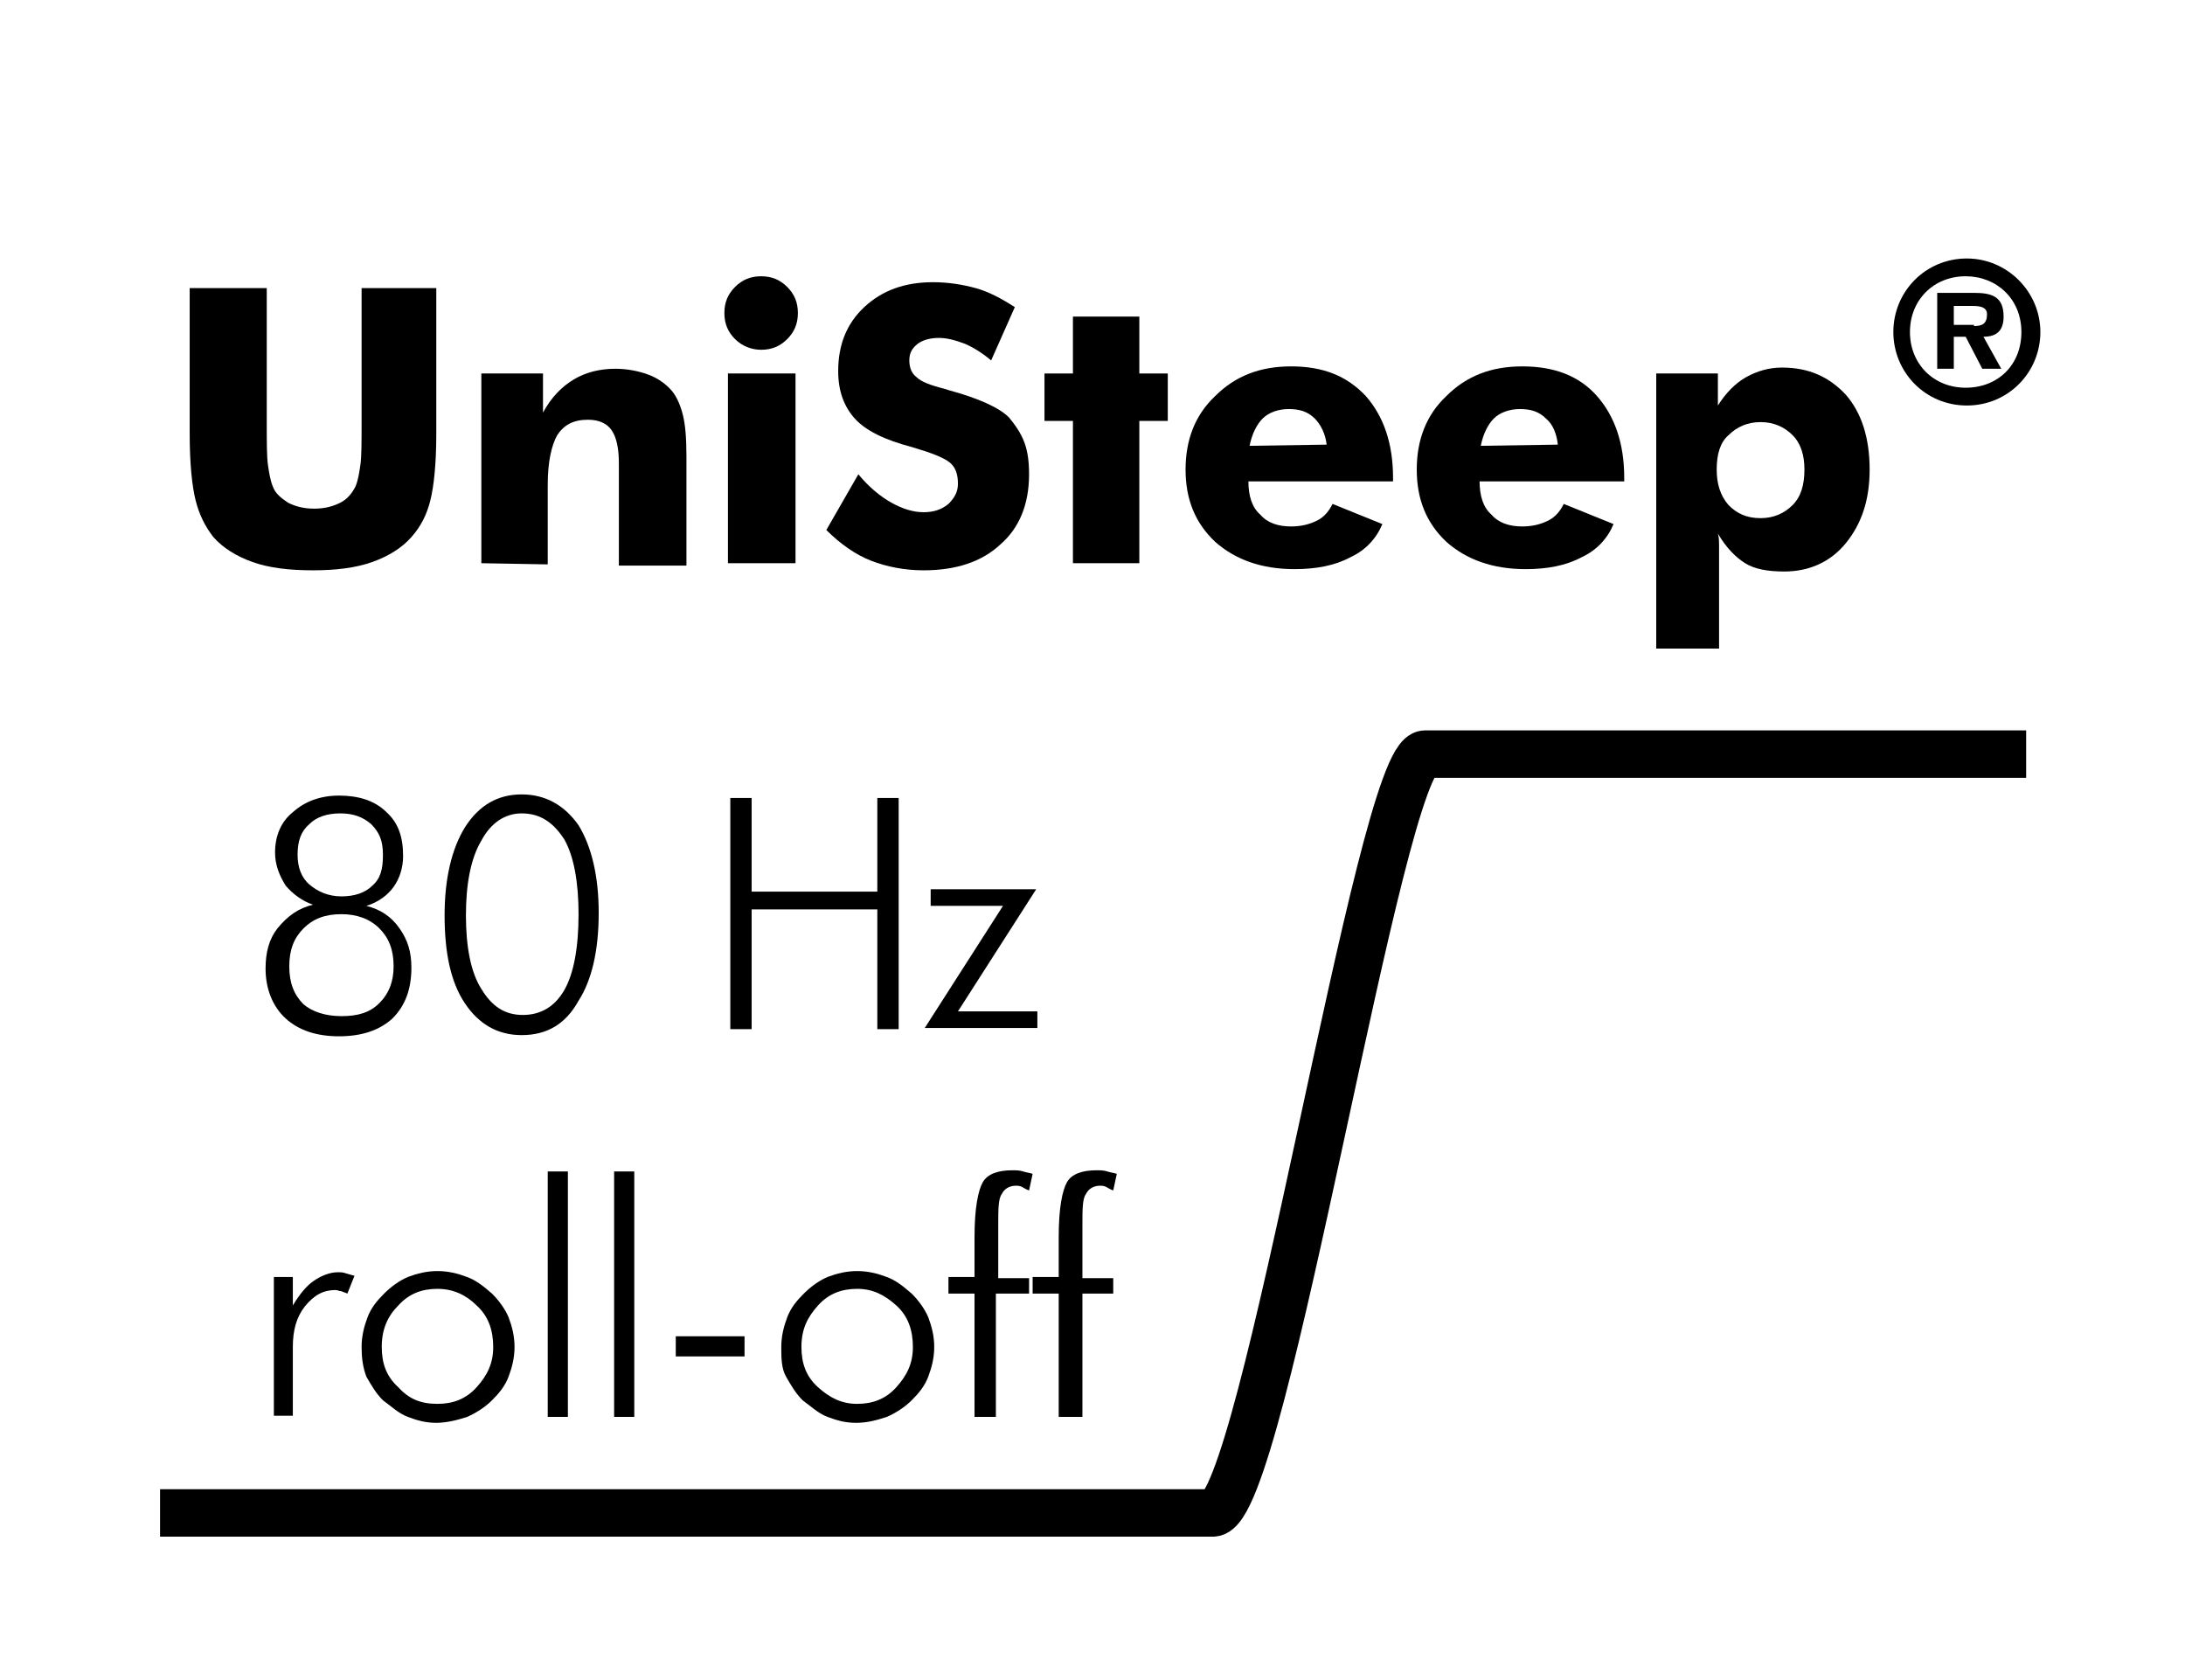
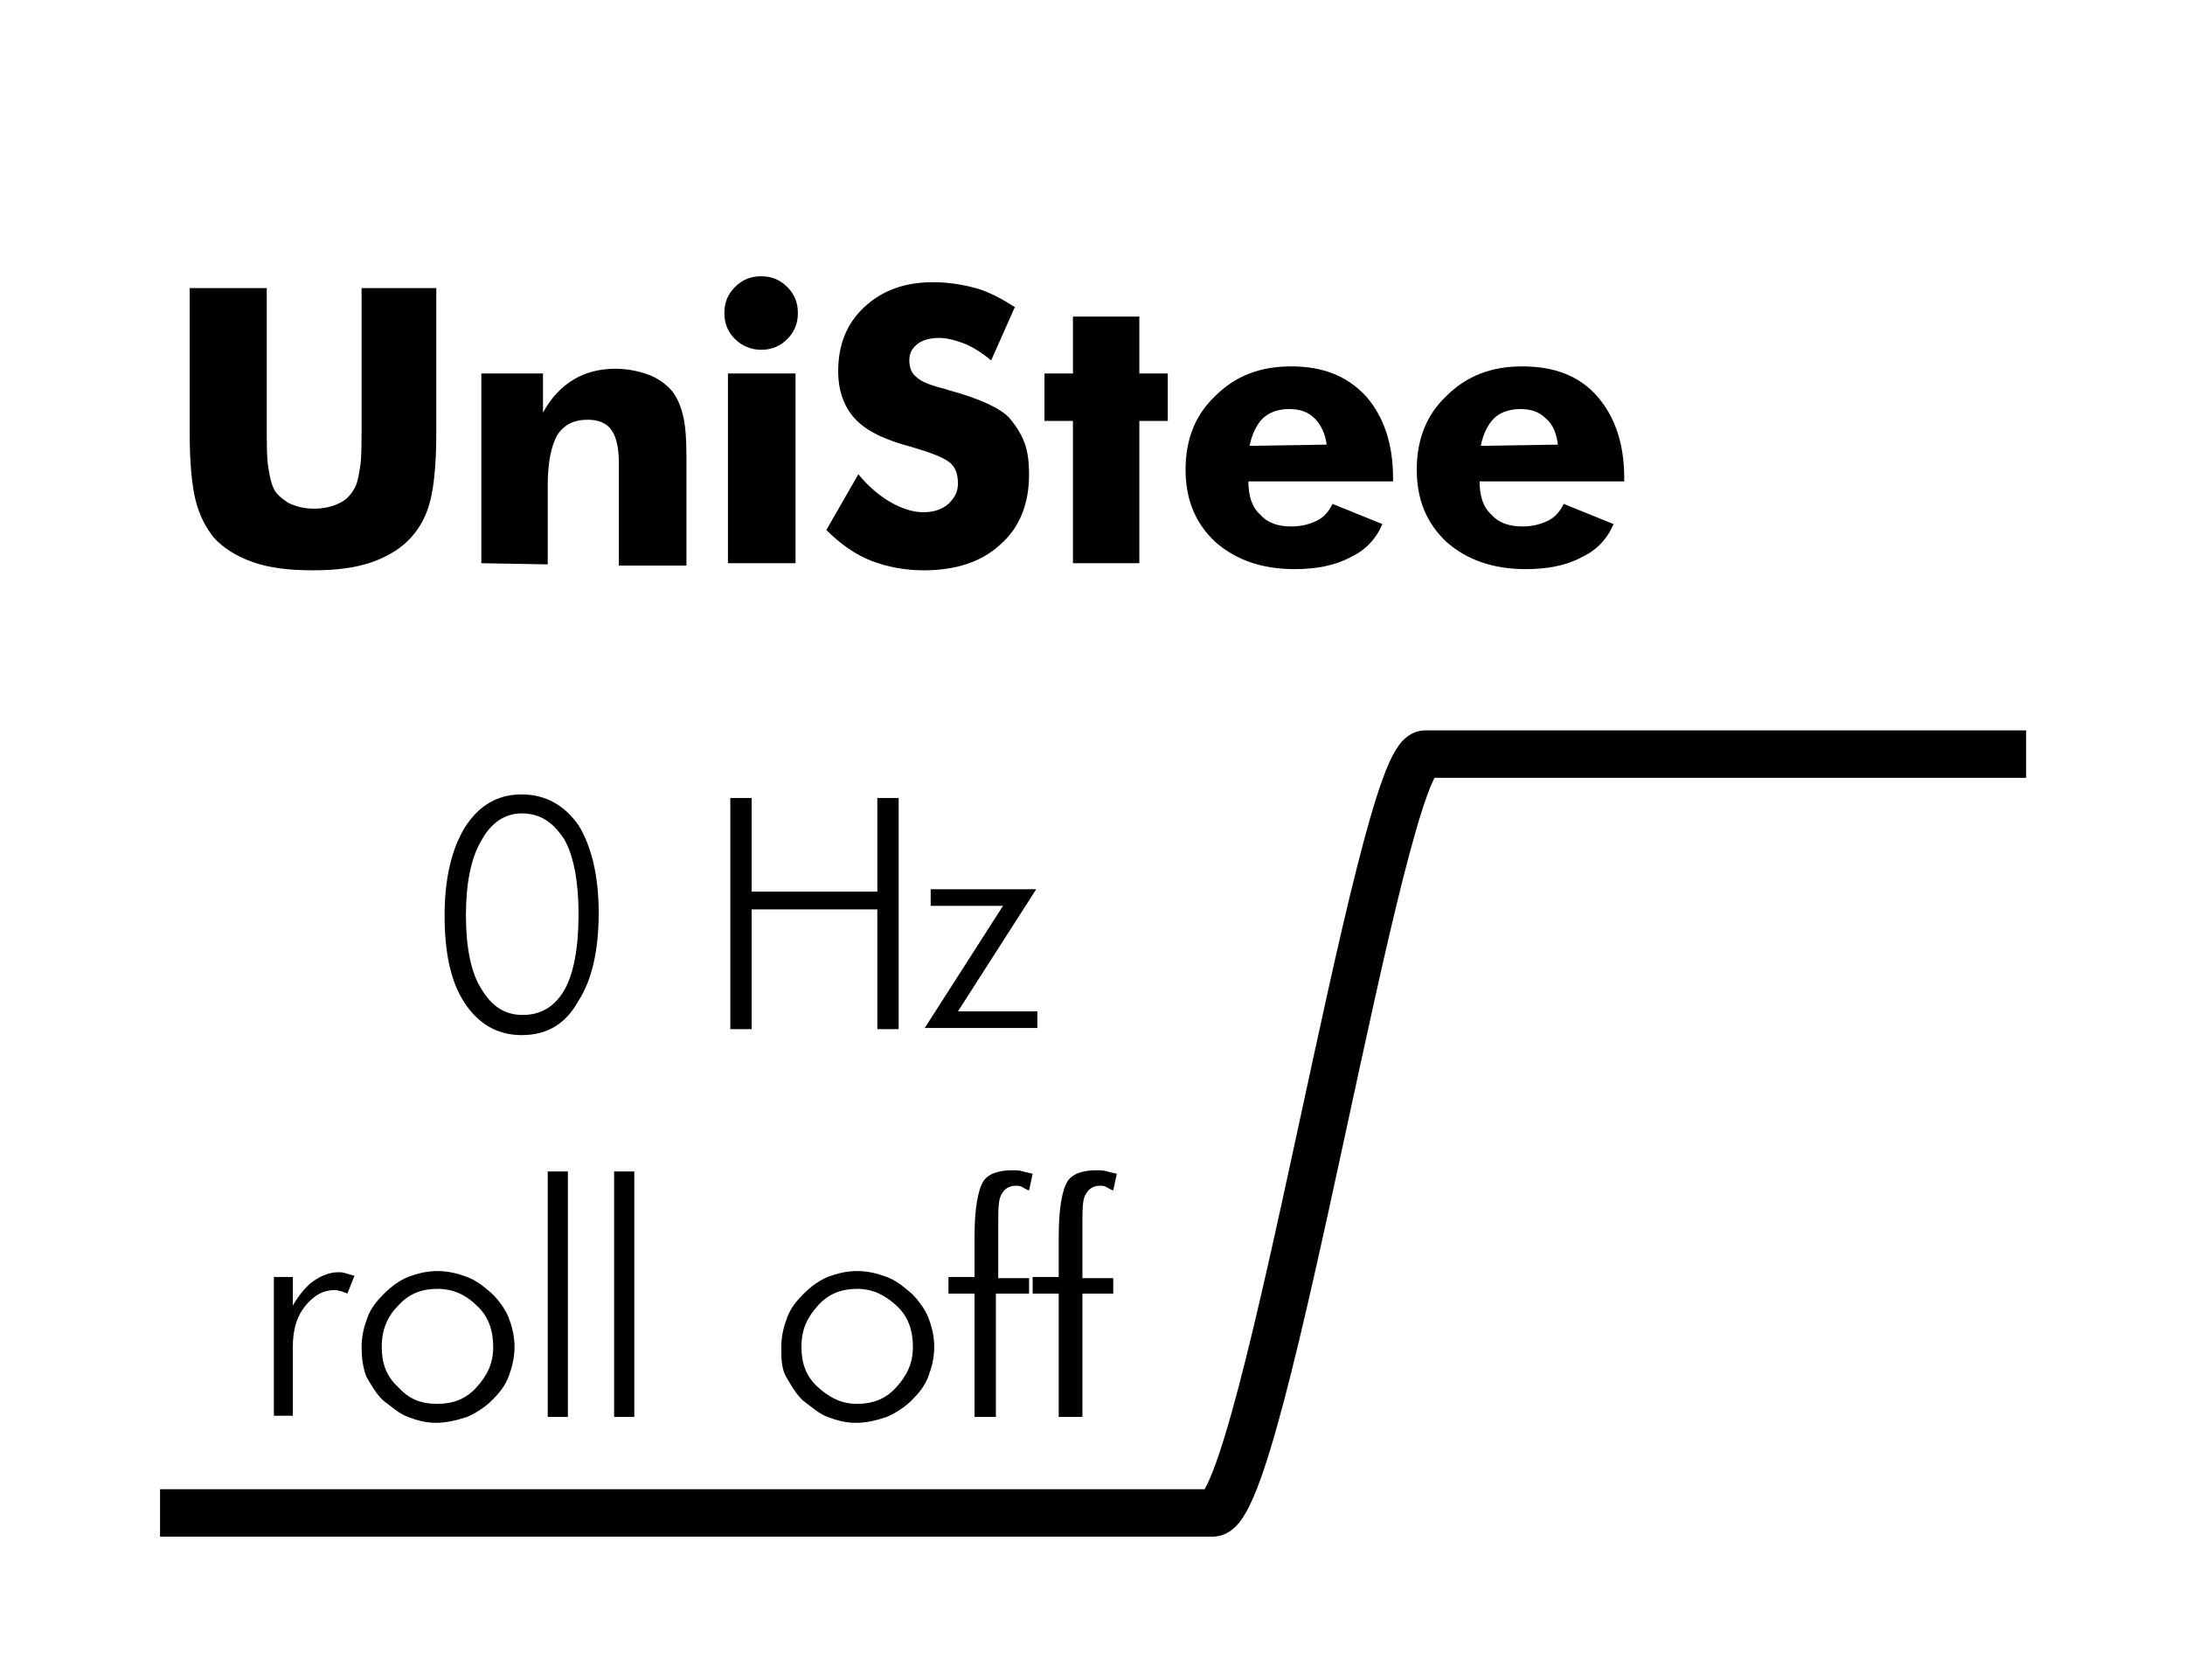
<svg xmlns="http://www.w3.org/2000/svg" version="1.1" id="圖層_1" x="0px" y="0px" viewBox="0 0 184.3 141.7" style="enable-background:new 0 0 184.3 141.7;" xml:space="preserve">
  <style type="text/css">
	.st0{fill:none;stroke:#000000;stroke-width:4;stroke-miterlimit:10;}
</style>
-   <path d="M159.7,28c0-3.4,2.7-6.2,6.2-6.2c3.4,0,6.2,2.8,6.2,6.2s-2.7,6.2-6.2,6.2C162.4,34.2,159.7,31.4,159.7,28 M170.5,28  c0-2.8-2.1-4.7-4.7-4.7c-2.7,0-4.7,2-4.7,4.7s2,4.7,4.7,4.7C168.5,32.7,170.5,30.8,170.5,28z M168.8,31.1h-1.6l-1.4-2.7h-1v2.7h-1.4  v-6.4h3.1c1.5,0,2.5,0.3,2.5,2c0,1.2-0.6,1.7-1.7,1.7L168.8,31.1z M166.5,27.5c0.7,0,1.1-0.2,1.1-1c0-0.7-0.8-0.7-1.4-0.7h-1.4v1.6  h1.7V27.5z" />
  <g>
    <path d="M16.2,24.3h6.3v11.3c0,1.7,0,2.9,0.1,3.6c0.1,0.7,0.2,1.3,0.4,1.8c0.2,0.6,0.7,1,1.3,1.4c0.6,0.3,1.3,0.5,2.2,0.5   s1.6-0.2,2.2-0.5c0.6-0.3,1-0.8,1.3-1.4c0.2-0.5,0.3-1.1,0.4-1.8c0.1-0.7,0.1-1.9,0.1-3.6V34v-9.7h6.3v12.3c0,2.5-0.2,4.4-0.5,5.6   c-0.3,1.2-0.8,2.2-1.6,3.1c-0.8,0.9-1.9,1.6-3.3,2.1c-1.4,0.5-3.1,0.7-5,0.7c-2,0-3.7-0.2-5.1-0.7c-1.4-0.5-2.5-1.2-3.3-2.1   c-0.7-0.9-1.2-1.9-1.5-3.1C16.2,41,16,39.1,16,36.6v-2.4v-9.9H16.2z" />
    <path d="M40.6,47.5v-16h5.2v3.3c0.7-1.3,1.6-2.2,2.6-2.8c1-0.6,2.2-0.9,3.5-0.9c1,0,2,0.2,2.8,0.5s1.5,0.8,2,1.4   c0.4,0.5,0.7,1.2,0.9,2s0.3,1.9,0.3,3.5v9.2h-5.7v-8.6c0-1.3-0.2-2.2-0.6-2.8c-0.4-0.6-1.1-0.9-2-0.9c-1.2,0-2,0.4-2.6,1.3   c-0.5,0.9-0.8,2.3-0.8,4.2v6.7L40.6,47.5L40.6,47.5z" />
    <path d="M61.1,26.4c0-0.9,0.3-1.6,0.9-2.2c0.6-0.6,1.3-0.9,2.2-0.9s1.6,0.3,2.2,0.9c0.6,0.6,0.9,1.3,0.9,2.2S67,28,66.4,28.6   c-0.6,0.6-1.3,0.9-2.2,0.9c-0.8,0-1.6-0.3-2.2-0.9C61.4,28,61.1,27.3,61.1,26.4z M61.4,47.5v-16h5.7v16H61.4z" />
    <path d="M72.4,40c0.9,1.1,1.9,1.9,2.8,2.4c0.9,0.5,1.8,0.8,2.7,0.8c0.8,0,1.5-0.2,2.1-0.7c0.5-0.5,0.8-1,0.8-1.7   c0-0.8-0.2-1.4-0.7-1.8c-0.5-0.4-1.5-0.8-3.2-1.3c-2.3-0.6-3.9-1.4-4.8-2.4c-0.9-1-1.4-2.3-1.4-4c0-2.2,0.7-4,2.2-5.4   s3.4-2.1,5.8-2.1c1.3,0,2.5,0.2,3.6,0.5s2.2,0.9,3.3,1.6l-2,4.5c-0.7-0.6-1.5-1.1-2.2-1.4c-0.8-0.3-1.5-0.5-2.2-0.5   c-0.8,0-1.4,0.2-1.8,0.5c-0.5,0.4-0.7,0.8-0.7,1.4s0.2,1.1,0.6,1.4c0.4,0.4,1.2,0.7,2.4,1l0.3,0.1c2.6,0.7,4.3,1.5,5.1,2.3   c0.5,0.6,1,1.3,1.3,2.1c0.3,0.8,0.4,1.7,0.4,2.7c0,2.5-0.8,4.5-2.4,5.9c-1.6,1.5-3.8,2.2-6.5,2.2c-1.6,0-3.1-0.3-4.4-0.8   c-1.3-0.5-2.6-1.4-3.8-2.6L72.4,40z" />
    <path d="M90.5,47.5v-12h-2.4v-4h2.4v-4.8h5.6v4.8h2.4v4h-2.4v12H90.5z" />
    <path d="M117.5,40.6h-12.2c0,1.2,0.3,2.2,1,2.8c0.6,0.7,1.5,1,2.6,1c0.9,0,1.6-0.2,2.2-0.5c0.6-0.3,1-0.8,1.3-1.4l4.2,1.7   c-0.5,1.2-1.4,2.2-2.7,2.8c-1.3,0.7-2.9,1-4.7,1c-2.8,0-5-0.8-6.7-2.3c-1.7-1.6-2.5-3.6-2.5-6.1s0.8-4.6,2.5-6.2   c1.7-1.7,3.8-2.5,6.4-2.5c2.7,0,4.7,0.8,6.3,2.5c1.5,1.7,2.3,4,2.3,6.9L117.5,40.6L117.5,40.6z M111.9,37.5c-0.1-0.9-0.5-1.7-1-2.2   c-0.6-0.6-1.3-0.8-2.2-0.8s-1.7,0.3-2.2,0.8s-0.9,1.3-1.1,2.3L111.9,37.5L111.9,37.5z" />
    <path d="M137,40.6h-12.2c0,1.2,0.3,2.2,1,2.8c0.6,0.7,1.5,1,2.6,1c0.9,0,1.6-0.2,2.2-0.5c0.6-0.3,1-0.8,1.3-1.4l4.2,1.7   c-0.5,1.2-1.4,2.2-2.7,2.8c-1.3,0.7-2.9,1-4.7,1c-2.8,0-5-0.8-6.7-2.3c-1.7-1.6-2.5-3.6-2.5-6.1s0.8-4.6,2.5-6.2   c1.7-1.7,3.8-2.5,6.4-2.5c2.7,0,4.8,0.8,6.3,2.5c1.5,1.7,2.3,4,2.3,6.9L137,40.6L137,40.6z M131.4,37.5c-0.1-0.9-0.4-1.7-1-2.2   c-0.6-0.6-1.3-0.8-2.2-0.8s-1.7,0.3-2.2,0.8s-0.9,1.3-1.1,2.3L131.4,37.5L131.4,37.5z" />
-     <path d="M139.7,54.6V31.5h5.2v2.7c0.7-1.1,1.5-1.9,2.4-2.4c0.9-0.5,1.9-0.8,3-0.8c2.3,0,4,0.8,5.4,2.3c1.3,1.5,2,3.6,2,6.3   c0,2.6-0.7,4.6-2,6.2c-1.3,1.6-3.1,2.4-5.2,2.4c-1.4,0-2.5-0.2-3.3-0.7s-1.6-1.3-2.3-2.5c0.1,0.3,0.1,0.7,0.1,1.2s0,1,0,1.7v6.8   h-5.3V54.6z M144.8,39.6c0,1.2,0.3,2.2,1,3c0.7,0.7,1.5,1.1,2.7,1.1c1.1,0,2-0.4,2.7-1.1c0.7-0.7,1-1.7,1-3c0-1.2-0.3-2.2-1-2.9   c-0.7-0.7-1.6-1.1-2.7-1.1s-2,0.4-2.7,1.1C145.1,37.3,144.8,38.3,144.8,39.6z" />
  </g>
  <path class="st0" d="M13.5,127.6c0,0,84.6,0,88.8,0c4.3,0,14.1-64,17.9-64c3.8,0,50.7,0,50.7,0" />
  <g>
-     <path d="M26.4,76.3c-0.9-0.3-1.7-0.9-2.3-1.6c-0.5-0.8-0.9-1.7-0.9-2.8c0-1.4,0.5-2.6,1.5-3.4c1-0.9,2.3-1.4,3.9-1.4   c1.6,0,3,0.4,4,1.4c1,0.9,1.4,2.1,1.4,3.7c0,1-0.3,1.9-0.8,2.6c-0.5,0.7-1.3,1.3-2.3,1.6c1.2,0.3,2.1,0.9,2.8,1.9s1,2,1,3.3   c0,1.8-0.5,3.2-1.6,4.3c-1.1,1-2.6,1.5-4.5,1.5c-1.9,0-3.4-0.5-4.5-1.5c-1.1-1-1.7-2.5-1.7-4.2c0-1.4,0.3-2.5,1-3.4   C24.3,77.2,25.2,76.6,26.4,76.3z M28.8,85.7c1.4,0,2.4-0.3,3.2-1.1c0.8-0.8,1.2-1.8,1.2-3.1c0-1.4-0.4-2.4-1.2-3.2   c-0.8-0.8-1.9-1.2-3.2-1.2c-1.4,0-2.4,0.4-3.2,1.2c-0.8,0.8-1.2,1.8-1.2,3.2c0,1.4,0.4,2.4,1.2,3.2C26.3,85.3,27.4,85.7,28.8,85.7z    M28.8,75.6c1.1,0,2-0.3,2.6-0.9c0.7-0.6,0.9-1.4,0.9-2.6s-0.3-1.9-1-2.6c-0.7-0.6-1.5-0.9-2.6-0.9s-2,0.3-2.6,0.9   c-0.7,0.6-1,1.4-1,2.6c0,1,0.3,1.9,1,2.5C26.8,75.2,27.7,75.6,28.8,75.6z" />
    <path d="M44,87.3c-2,0-3.6-0.9-4.8-2.7c-1.2-1.8-1.7-4.3-1.7-7.4s0.6-5.6,1.7-7.4C40.4,67.9,42,67,44,67c2,0,3.6,0.9,4.8,2.6   c1.1,1.8,1.7,4.3,1.7,7.4c0,3.2-0.6,5.7-1.7,7.4C47.7,86.4,46.1,87.3,44,87.3z M39.3,77.2c0,2.6,0.4,4.8,1.3,6.2   c0.9,1.5,2,2.2,3.5,2.2c1.5,0,2.7-0.7,3.5-2.1c0.8-1.4,1.2-3.6,1.2-6.4c0-2.7-0.4-4.9-1.2-6.3c-0.9-1.4-2-2.2-3.6-2.2   c-1.4,0-2.6,0.8-3.4,2.3C39.7,72.4,39.3,74.6,39.3,77.2z" />
    <path d="M61.6,86.7V67.3h1.8v7.9H74v-7.9h1.8v19.5H74V76.7H63.4v10.1H61.6z" />
    <path d="M78,86.7l6.6-10.3h-6.1V75h8.9l-6.6,10.3h6.7v1.4H78z" />
    <path d="M24.7,110.1c0.6-1,1.2-1.7,1.8-2.1s1.3-0.7,2-0.7c0.3,0,0.4,0,0.7,0.1c0.3,0.1,0.4,0.1,0.7,0.2l-0.6,1.5   c-0.2-0.1-0.3-0.1-0.5-0.2c-0.2,0-0.3-0.1-0.5-0.1c-1,0-1.8,0.4-2.6,1.4c-0.7,0.9-1,2-1,3.4v5.8h-1.6v-11.7h1.6   C24.7,107.7,24.7,110.1,24.7,110.1z" />
    <path d="M36.8,120c-0.9,0-1.6-0.2-2.4-0.5s-1.4-0.9-2.1-1.4c-0.6-0.6-1-1.3-1.4-2c-0.3-0.8-0.4-1.6-0.4-2.5c0-0.9,0.2-1.7,0.5-2.5   c0.3-0.8,0.8-1.4,1.4-2c0.6-0.6,1.3-1.1,2-1.4c0.8-0.3,1.6-0.5,2.5-0.5c0.9,0,1.7,0.2,2.5,0.5c0.8,0.3,1.4,0.8,2.1,1.4   c0.6,0.6,1.1,1.3,1.4,2c0.3,0.8,0.5,1.6,0.5,2.5c0,0.9-0.2,1.7-0.5,2.5s-0.8,1.4-1.4,2c-0.6,0.6-1.4,1.1-2.1,1.4   C38.5,119.8,37.6,120,36.8,120z M36.9,118.4c1.3,0,2.4-0.4,3.3-1.4s1.4-2,1.4-3.4s-0.4-2.6-1.4-3.5c-0.9-0.9-2-1.4-3.3-1.4   c-1.3,0-2.4,0.4-3.3,1.4c-0.9,0.9-1.4,2-1.4,3.5c0,1.4,0.4,2.5,1.4,3.4C34.5,118,35.5,118.4,36.9,118.4z" />
    <path d="M47.9,119.5h-1.7V98.8h1.7V119.5z" />
    <path d="M53.5,119.5h-1.7V98.8h1.7V119.5z" />
-     <path d="M57,112.7h5.8v1.7H57V112.7z" />
    <path d="M72.2,120c-0.9,0-1.6-0.2-2.4-0.5c-0.8-0.3-1.4-0.9-2.1-1.4c-0.6-0.6-1-1.3-1.4-2s-0.4-1.6-0.4-2.5c0-0.9,0.2-1.7,0.5-2.5   c0.3-0.8,0.8-1.4,1.4-2c0.6-0.6,1.3-1.1,2-1.4c0.8-0.3,1.6-0.5,2.5-0.5s1.7,0.2,2.5,0.5c0.8,0.3,1.4,0.8,2.1,1.4   c0.6,0.6,1.1,1.3,1.4,2c0.3,0.8,0.5,1.6,0.5,2.5c0,0.9-0.2,1.7-0.5,2.5c-0.3,0.8-0.8,1.4-1.4,2c-0.6,0.6-1.4,1.1-2.1,1.4   C73.9,119.8,73.1,120,72.2,120z M72.3,118.4c1.3,0,2.4-0.4,3.3-1.4s1.4-2,1.4-3.4s-0.4-2.6-1.4-3.5s-2-1.4-3.3-1.4   c-1.3,0-2.4,0.4-3.3,1.4s-1.4,2-1.4,3.5c0,1.4,0.4,2.5,1.4,3.4S71,118.4,72.3,118.4z" />
    <path d="M82.2,119.5v-10.4H80v-1.4h2.2v-3.4c0-2.4,0.3-3.9,0.7-4.6c0.4-0.7,1.3-1,2.5-1c0.3,0,0.6,0,0.9,0.1   c0.3,0.1,0.5,0.1,0.8,0.2l-0.3,1.4c-0.3-0.1-0.4-0.2-0.6-0.3c-0.2-0.1-0.4-0.1-0.5-0.1c-0.6,0-1,0.3-1.2,0.7   c-0.3,0.4-0.3,1.3-0.3,2.6v4.5h2.6v1.3H84v10.4H82.2z" />
    <path d="M89.3,119.5v-10.4h-2.2v-1.4h2.2v-3.4c0-2.4,0.3-3.9,0.7-4.6c0.4-0.7,1.3-1,2.5-1c0.3,0,0.6,0,0.9,0.1   c0.3,0.1,0.5,0.1,0.8,0.2l-0.3,1.4c-0.3-0.1-0.4-0.2-0.6-0.3c-0.2-0.1-0.4-0.1-0.5-0.1c-0.6,0-1,0.3-1.2,0.7   c-0.3,0.4-0.3,1.3-0.3,2.6v4.5h2.6v1.3h-2.6v10.4H89.3z" />
  </g>
</svg>